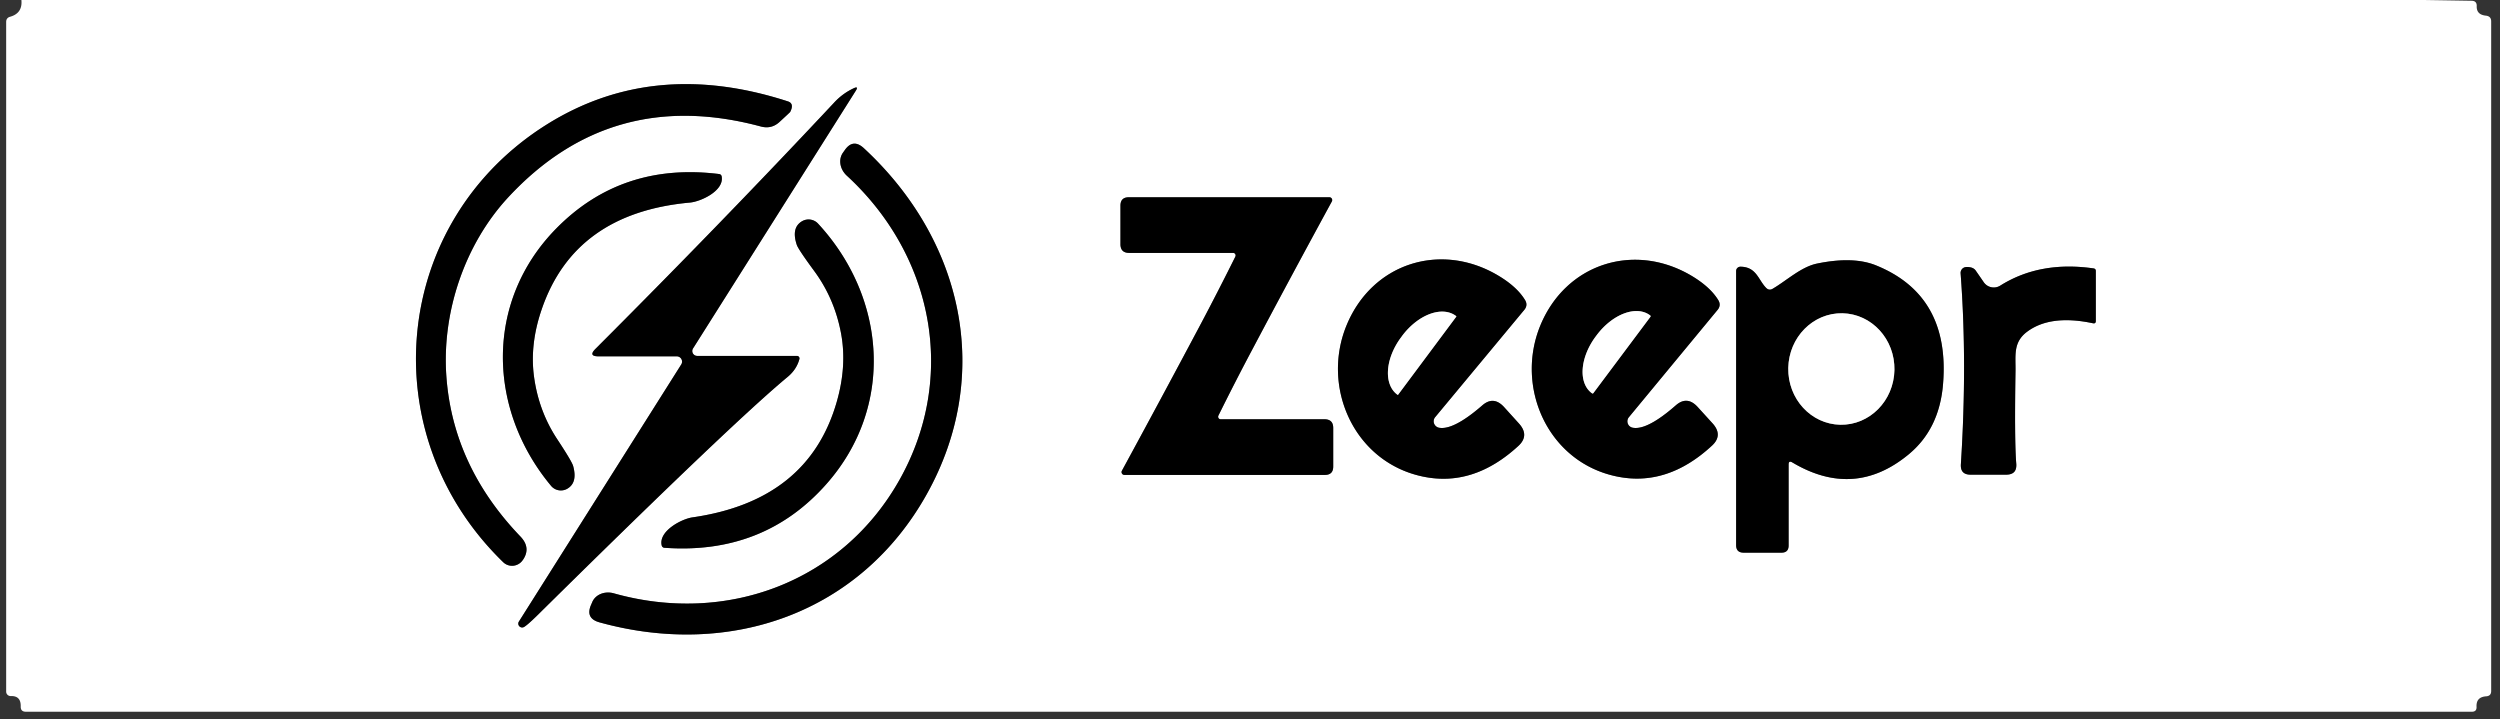
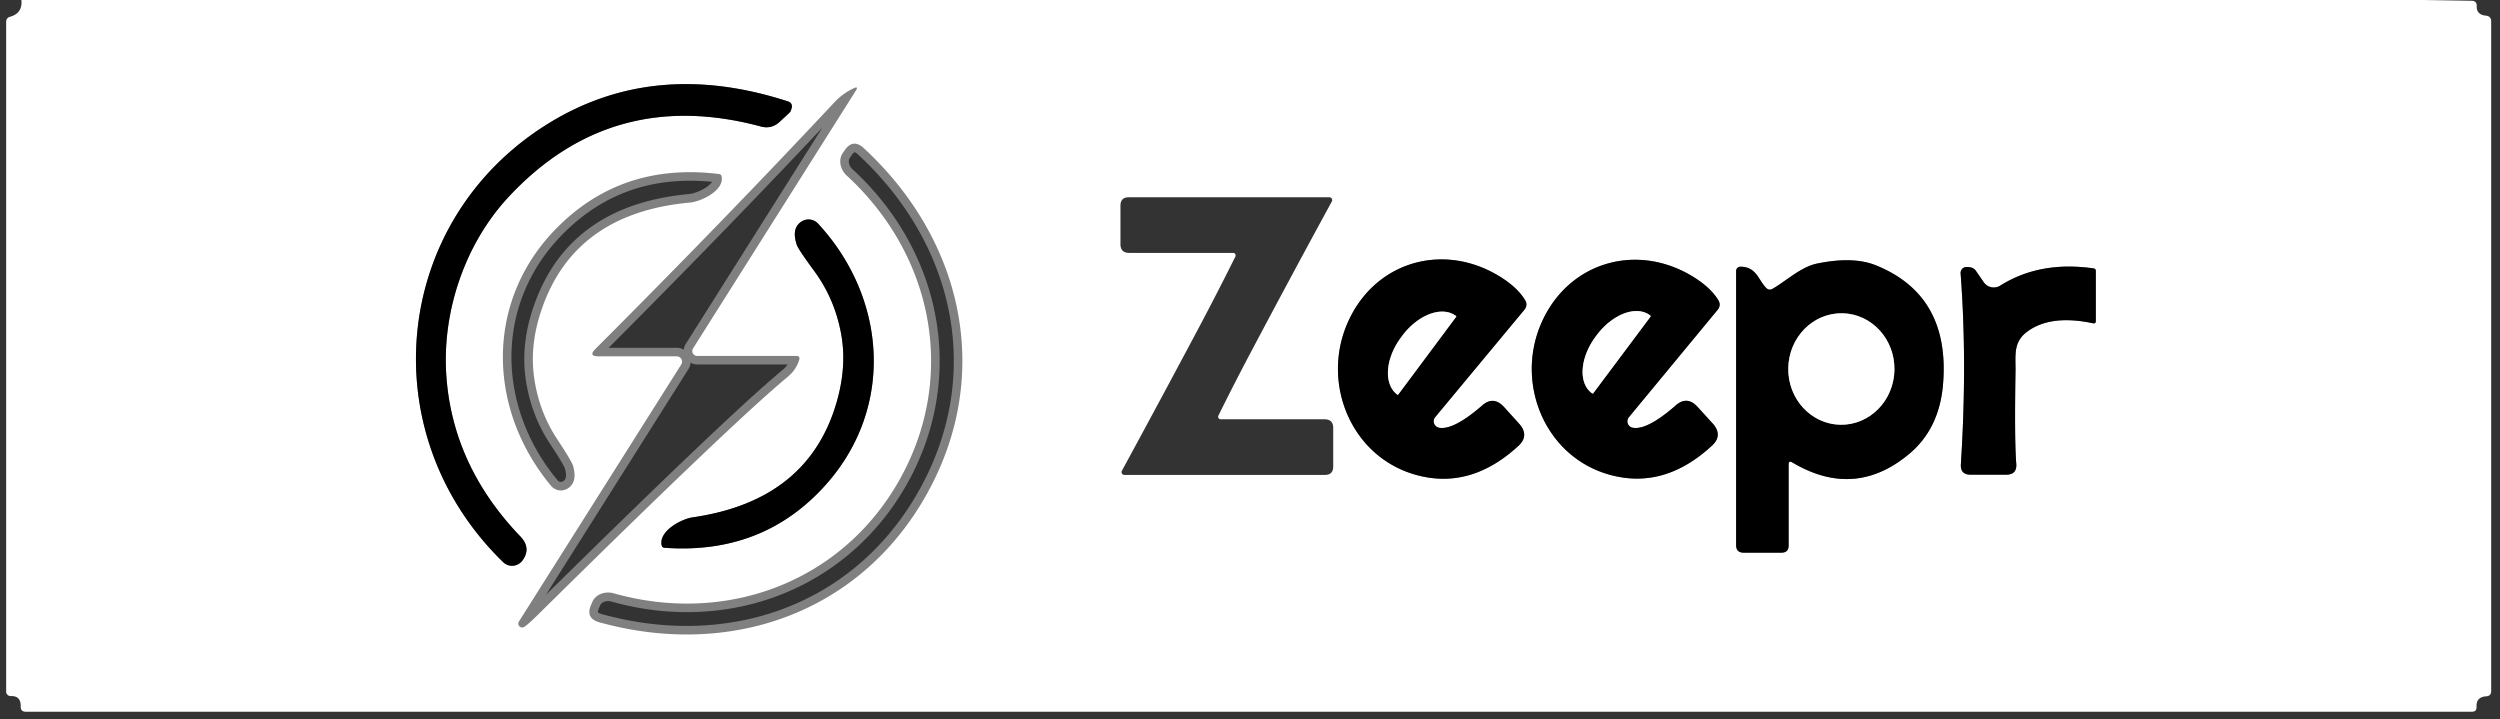
<svg xmlns="http://www.w3.org/2000/svg" version="1.1" viewBox="0.00 0.00 292.00 84.00">
  <rect x="0.00" y="0.00" width="292.00" height="84.00" fill="#333333" stroke="none" />
  <g stroke-width="2.00" fill="none" stroke-linecap="butt">
    <path stroke="#808080" vector-effect="non-scaling-stroke" d="   M 59.33 23.08   Q 71.38 10.06 88.89 14.78   Q 90.11 15.10 91.04 14.25   Q 92.27 13.12 92.29 13.08   Q 92.80 12.09 92.02 11.84   Q 76.31 6.74 63.85 14.55   C 45.75 25.90 43.35 50.69 58.78 65.67   A 1.50 1.49 -50.5 0 0 61.04 65.44   Q 61.06 65.41 61.08 65.39   Q 62.04 63.98 60.79 62.67   Q 52.86 54.41 52.13 43.87   C 51.62 36.45 54.27 28.56 59.33 23.08" />
    <path stroke="#808080" vector-effect="non-scaling-stroke" d="   M 81.43 41.57   A 0.57 0.57 0.0 0 1 80.95 40.69   L 99.96 10.59   Q 100.31 10.03 99.71 10.31   Q 98.43 10.91 97.45 11.96   Q 84.68 25.61 69.55 40.75   Q 68.68 41.62 69.91 41.62   L 79.05 41.62   A 0.62 0.62 0.0 0 1 79.57 42.57   L 60.60 72.61   A 0.45 0.45 0.0 0 0 61.21 73.23   Q 61.63 72.98 62.69 71.94   Q 85.53 49.38 92.01 44.01   Q 93.04 43.15 93.37 41.94   A 0.30 0.29 7.4 0 0 93.08 41.57   L 81.43 41.57" />
    <path stroke="#808080" vector-effect="non-scaling-stroke" d="   M 105.11 55.96   C 98.42 67.95 84.90 73.02 71.69 69.30   A 2.18 1.89 17.8 0 0 69.15 70.39   Q 69.14 70.41 69.05 70.62   Q 68.33 72.22 70.02 72.69   C 85.29 76.92 100.49 71.62 108.25 57.71   C 116.01 43.80 112.53 28.08 100.91 17.32   Q 99.62 16.12 98.64 17.58   Q 98.51 17.76 98.50 17.78   A 2.18 1.89 40.5 0 0 98.90 20.51   C 109.01 29.80 111.80 43.97 105.11 55.96" />
    <path stroke="#808080" vector-effect="non-scaling-stroke" d="   M 65.09 51.31   Q 62.89 47.98 62.36 43.89   Q 61.88 40.15 63.28 36.10   Q 67.13 24.89 80.58 23.66   C 81.85 23.55 84.61 22.28 84.29 20.60   A 0.34 0.33 88.1 0 0 84.01 20.33   Q 72.61 18.91 64.96 26.70   C 56.64 35.17 56.89 47.76 64.36 56.74   A 1.49 1.49 0.0 0 0 66.19 57.12   Q 67.50 56.43 66.94 54.42   Q 66.78 53.87 65.09 51.31" />
-     <path stroke="#808080" vector-effect="non-scaling-stroke" d="   M 140.29 37.77   Q 135.73 46.35 131.04 54.98   A 0.33 0.33 0.0 0 0 131.33 55.47   L 154.74 55.47   Q 155.72 55.47 155.72 54.49   L 155.72 49.99   Q 155.72 48.97 154.69 48.97   L 142.57 48.97   A 0.30 0.29 -76.9 0 1 142.31 48.54   Q 144.29 44.54 146.31 40.74   Q 150.86 32.15 155.56 23.53   A 0.33 0.33 0.0 0 0 155.26 23.04   L 131.85 23.04   Q 130.87 23.04 130.87 24.02   L 130.87 28.52   Q 130.87 29.54 131.90 29.54   L 144.02 29.54   A 0.30 0.29 -76.9 0 1 144.29 29.97   Q 142.30 33.97 140.29 37.77" />
    <path stroke="#808080" vector-effect="non-scaling-stroke" d="   M 95.10 31.65   Q 97.50 34.91 98.25 39.02   Q 98.93 42.77 97.73 46.94   Q 94.42 58.48 80.88 60.43   C 79.61 60.61 76.88 62.04 77.29 63.72   A 0.35 0.34 85.1 0 0 77.59 63.98   Q 89.19 64.82 96.52 56.54   C 104.49 47.54 103.58 34.81 95.55 26.12   A 1.51 1.51 0.0 0 0 93.68 25.84   Q 92.39 26.60 93.07 28.61   Q 93.26 29.15 95.10 31.65" />
    <path stroke="#808080" vector-effect="non-scaling-stroke" d="   M 168.08 49.96   A 0.77 0.76 25.1 0 1 167.63 48.72   L 178.03 36.20   Q 178.50 35.64 178.11 35.02   Q 177.14 33.44 174.88 32.12   C 168.24 28.24 160.29 30.73 157.29 37.97   C 154.29 45.21 158.14 53.94 166.14 55.65   Q 172.08 56.93 177.35 52.08   Q 178.68 50.85 177.39 49.44   L 175.68 47.55   Q 174.45 46.20 173.13 47.35   C 171.83 48.48 169.59 50.24 168.08 49.96" />
    <path stroke="#808080" vector-effect="non-scaling-stroke" d="   M 190.71 49.96   A 0.76 0.76 0.0 0 1 190.26 48.72   L 200.60 36.21   Q 201.07 35.65 200.68 35.03   Q 199.71 33.46 197.45 32.14   C 190.82 28.29 182.89 30.79 179.91 38.02   C 176.94 45.25 180.80 53.96 188.79 55.64   Q 194.72 56.90 199.96 52.05   Q 201.29 50.82 200.00 49.42   L 198.29 47.54   Q 197.06 46.19 195.74 47.34   C 194.45 48.47 192.22 50.24 190.71 49.96" />
    <path stroke="#808080" vector-effect="non-scaling-stroke" d="   M 209.34 54.01   Q 216.54 58.30 222.87 53.12   Q 226.53 50.14 226.95 44.82   Q 227.78 34.51 219.13 31.00   Q 216.46 29.91 212.21 30.79   C 210.36 31.18 208.71 32.75 207.06 33.72   Q 206.63 33.98 206.28 33.62   C 205.36 32.68 205.16 31.18 203.30 31.15   A 0.51 0.50 0.6 0 0 202.78 31.65   L 202.78 63.67   Q 202.78 64.55 203.66 64.55   L 208.08 64.55   Q 208.91 64.55 208.91 63.71   L 208.91 54.25   Q 208.91 53.76 209.34 54.01" />
    <path stroke="#808080" vector-effect="non-scaling-stroke" d="   M 233.63 33.36   A 1.42 1.42 0.0 0 1 231.70 32.96   Q 231.06 32.03 230.76 31.60   Q 230.55 31.30 230.12 31.22   Q 229.81 31.16 229.57 31.20   A 0.69 0.68 83.2 0 0 229.00 31.93   Q 229.79 42.37 229.03 54.24   Q 228.96 55.44 230.16 55.44   L 234.32 55.44   Q 235.60 55.44 235.50 54.16   Q 235.28 51.51 235.41 43.35   C 235.44 41.51 235.11 39.99 236.76 38.75   Q 239.50 36.70 244.47 37.76   Q 244.79 37.82 244.79 37.49   L 244.79 31.65   Q 244.79 31.39 244.53 31.35   Q 238.26 30.45 233.63 33.36" />
    <path stroke="#808080" vector-effect="non-scaling-stroke" d="   M 163.30 46.10   L 170.09 36.99   A 0.05 0.05 0.0 0 0 170.08 36.92   L 170.04 36.89   A 5.62 3.63 -53.3 0 0 163.77 39.23   L 163.64 39.41   A 5.62 3.63 -53.3 0 0 163.19 46.08   L 163.23 46.11   A 0.05 0.05 0.0 0 0 163.30 46.10" />
    <path stroke="#808080" vector-effect="non-scaling-stroke" d="   M 186.10 45.92   L 192.77 37.00   A 0.11 0.11 0.0 0 0 192.75 36.85   L 192.71 36.82   A 5.58 3.58 -53.2 0 0 186.50 39.14   L 186.38 39.30   A 5.58 3.58 -53.2 0 0 185.91 45.91   L 185.95 45.94   A 0.11 0.11 0.0 0 0 186.10 45.92" />
    <path stroke="#808080" vector-effect="non-scaling-stroke" d="   M 214.945 49.609   A 6.51 6.20 91.1 0 0 221.269 43.219   A 6.51 6.20 91.1 0 0 215.195 36.591   A 6.51 6.20 91.1 0 0 208.871 42.981   A 6.51 6.20 91.1 0 0 214.945 49.609" />
  </g>
  <path fill="#ffffff" d="   M 283.14 0.00   L 288.68 0.09   Q 289.31 0.10 289.28 0.73   Q 289.25 1.72 290.36 1.83   Q 290.97 1.90 290.97 2.50   L 290.97 80.71   Q 290.97 81.29 290.39 81.33   Q 289.20 81.41 289.26 82.55   Q 289.29 83.13 288.72 83.13   L 3.02 83.13   Q 2.40 83.13 2.42 82.51   Q 2.45 81.26 1.26 81.30   A 0.52 0.52 0.0 0 1 0.72 80.78   L 0.72 2.57   Q 0.72 2.09 1.17 1.96   Q 2.65 1.55 2.50 0.00   L 283.14 0.00   Z   M 59.33 23.08   Q 71.38 10.06 88.89 14.78   Q 90.11 15.10 91.04 14.25   Q 92.27 13.12 92.29 13.08   Q 92.80 12.09 92.02 11.84   Q 76.31 6.74 63.85 14.55   C 45.75 25.90 43.35 50.69 58.78 65.67   A 1.50 1.49 -50.5 0 0 61.04 65.44   Q 61.06 65.41 61.08 65.39   Q 62.04 63.98 60.79 62.67   Q 52.86 54.41 52.13 43.87   C 51.62 36.45 54.27 28.56 59.33 23.08   Z   M 81.43 41.57   A 0.57 0.57 0.0 0 1 80.95 40.69   L 99.96 10.59   Q 100.31 10.03 99.71 10.31   Q 98.43 10.91 97.45 11.96   Q 84.68 25.61 69.55 40.75   Q 68.68 41.62 69.91 41.62   L 79.05 41.62   A 0.62 0.62 0.0 0 1 79.57 42.57   L 60.60 72.61   A 0.45 0.45 0.0 0 0 61.21 73.23   Q 61.63 72.98 62.69 71.94   Q 85.53 49.38 92.01 44.01   Q 93.04 43.15 93.37 41.94   A 0.30 0.29 7.4 0 0 93.08 41.57   L 81.43 41.57   Z   M 105.11 55.96   C 98.42 67.95 84.90 73.02 71.69 69.30   A 2.18 1.89 17.8 0 0 69.15 70.39   Q 69.14 70.41 69.05 70.62   Q 68.33 72.22 70.02 72.69   C 85.29 76.92 100.49 71.62 108.25 57.71   C 116.01 43.80 112.53 28.08 100.91 17.32   Q 99.62 16.12 98.64 17.58   Q 98.51 17.76 98.50 17.78   A 2.18 1.89 40.5 0 0 98.90 20.51   C 109.01 29.80 111.80 43.97 105.11 55.96   Z   M 65.09 51.31   Q 62.89 47.98 62.36 43.89   Q 61.88 40.15 63.28 36.10   Q 67.13 24.89 80.58 23.66   C 81.85 23.55 84.61 22.28 84.29 20.60   A 0.34 0.33 88.1 0 0 84.01 20.33   Q 72.61 18.91 64.96 26.70   C 56.64 35.17 56.89 47.76 64.36 56.74   A 1.49 1.49 0.0 0 0 66.19 57.12   Q 67.50 56.43 66.94 54.42   Q 66.78 53.87 65.09 51.31   Z   M 140.29 37.77   Q 135.73 46.35 131.04 54.98   A 0.33 0.33 0.0 0 0 131.33 55.47   L 154.74 55.47   Q 155.72 55.47 155.72 54.49   L 155.72 49.99   Q 155.72 48.97 154.69 48.97   L 142.57 48.97   A 0.30 0.29 -76.9 0 1 142.31 48.54   Q 144.29 44.54 146.31 40.74   Q 150.86 32.15 155.56 23.53   A 0.33 0.33 0.0 0 0 155.26 23.04   L 131.85 23.04   Q 130.87 23.04 130.87 24.02   L 130.87 28.52   Q 130.87 29.54 131.90 29.54   L 144.02 29.54   A 0.30 0.29 -76.9 0 1 144.29 29.97   Q 142.30 33.97 140.29 37.77   Z   M 95.10 31.65   Q 97.50 34.91 98.25 39.02   Q 98.93 42.77 97.73 46.94   Q 94.42 58.48 80.88 60.43   C 79.61 60.61 76.88 62.04 77.29 63.72   A 0.35 0.34 85.1 0 0 77.59 63.98   Q 89.19 64.82 96.52 56.54   C 104.49 47.54 103.58 34.81 95.55 26.12   A 1.51 1.51 0.0 0 0 93.68 25.84   Q 92.39 26.60 93.07 28.61   Q 93.26 29.15 95.10 31.65   Z   M 168.08 49.96   A 0.77 0.76 25.1 0 1 167.63 48.72   L 178.03 36.20   Q 178.50 35.64 178.11 35.02   Q 177.14 33.44 174.88 32.12   C 168.24 28.24 160.29 30.73 157.29 37.97   C 154.29 45.21 158.14 53.94 166.14 55.65   Q 172.08 56.93 177.35 52.08   Q 178.68 50.85 177.39 49.44   L 175.68 47.55   Q 174.45 46.20 173.13 47.35   C 171.83 48.48 169.59 50.24 168.08 49.96   Z   M 190.71 49.96   A 0.76 0.76 0.0 0 1 190.26 48.72   L 200.60 36.21   Q 201.07 35.65 200.68 35.03   Q 199.71 33.46 197.45 32.14   C 190.82 28.29 182.89 30.79 179.91 38.02   C 176.94 45.25 180.80 53.96 188.79 55.64   Q 194.72 56.90 199.96 52.05   Q 201.29 50.82 200.00 49.42   L 198.29 47.54   Q 197.06 46.19 195.74 47.34   C 194.45 48.47 192.22 50.24 190.71 49.96   Z   M 209.34 54.01   Q 216.54 58.30 222.87 53.12   Q 226.53 50.14 226.95 44.82   Q 227.78 34.51 219.13 31.00   Q 216.46 29.91 212.21 30.79   C 210.36 31.18 208.71 32.75 207.06 33.72   Q 206.63 33.98 206.28 33.62   C 205.36 32.68 205.16 31.18 203.30 31.15   A 0.51 0.50 0.6 0 0 202.78 31.65   L 202.78 63.67   Q 202.78 64.55 203.66 64.55   L 208.08 64.55   Q 208.91 64.55 208.91 63.71   L 208.91 54.25   Q 208.91 53.76 209.34 54.01   Z   M 233.63 33.36   A 1.42 1.42 0.0 0 1 231.70 32.96   Q 231.06 32.03 230.76 31.60   Q 230.55 31.30 230.12 31.22   Q 229.81 31.16 229.57 31.20   A 0.69 0.68 83.2 0 0 229.00 31.93   Q 229.79 42.37 229.03 54.24   Q 228.96 55.44 230.16 55.44   L 234.32 55.44   Q 235.60 55.44 235.50 54.16   Q 235.28 51.51 235.41 43.35   C 235.44 41.51 235.11 39.99 236.76 38.75   Q 239.50 36.70 244.47 37.76   Q 244.79 37.82 244.79 37.49   L 244.79 31.65   Q 244.79 31.39 244.53 31.35   Q 238.26 30.45 233.63 33.36   Z" />
  <path fill="#000000" d="   M 59.33 23.08   C 54.27 28.56 51.62 36.45 52.13 43.87   Q 52.86 54.41 60.79 62.67   Q 62.04 63.98 61.08 65.39   Q 61.06 65.41 61.04 65.44   A 1.50 1.49 -50.5 0 1 58.78 65.67   C 43.35 50.69 45.75 25.90 63.85 14.55   Q 76.31 6.74 92.02 11.84   Q 92.80 12.09 92.29 13.08   Q 92.27 13.12 91.04 14.25   Q 90.11 15.10 88.89 14.78   Q 71.38 10.06 59.33 23.08   Z" />
-   <path fill="#000000" d="   M 81.43 41.57   L 93.08 41.57   A 0.30 0.29 7.4 0 1 93.37 41.94   Q 93.04 43.15 92.01 44.01   Q 85.53 49.38 62.69 71.94   Q 61.63 72.98 61.21 73.23   A 0.45 0.45 0.0 0 1 60.60 72.61   L 79.57 42.57   A 0.62 0.62 0.0 0 0 79.05 41.62   L 69.91 41.62   Q 68.68 41.62 69.55 40.75   Q 84.68 25.61 97.45 11.96   Q 98.43 10.91 99.71 10.31   Q 100.31 10.03 99.96 10.59   L 80.95 40.69   A 0.57 0.57 0.0 0 0 81.43 41.57   Z" />
-   <path fill="#000000" d="   M 108.25 57.71   C 100.49 71.62 85.29 76.92 70.02 72.69   Q 68.33 72.22 69.05 70.62   Q 69.14 70.41 69.15 70.39   A 2.18 1.89 17.8 0 1 71.69 69.30   C 84.90 73.02 98.42 67.95 105.11 55.96   C 111.80 43.97 109.01 29.80 98.90 20.51   A 2.18 1.89 40.5 0 1 98.50 17.78   Q 98.51 17.76 98.64 17.58   Q 99.62 16.12 100.91 17.32   C 112.53 28.08 116.01 43.80 108.25 57.71   Z" />
-   <path fill="#000000" d="   M 65.09 51.31   Q 66.78 53.87 66.94 54.42   Q 67.50 56.43 66.19 57.12   A 1.49 1.49 0.0 0 1 64.36 56.74   C 56.89 47.76 56.64 35.17 64.96 26.70   Q 72.61 18.91 84.01 20.33   A 0.34 0.33 88.1 0 1 84.29 20.60   C 84.61 22.28 81.85 23.55 80.58 23.66   Q 67.13 24.89 63.28 36.10   Q 61.88 40.15 62.36 43.89   Q 62.89 47.98 65.09 51.31   Z" />
-   <path fill="#000000" d="   M 140.29 37.77   Q 142.30 33.97 144.29 29.97   A 0.30 0.29 -76.9 0 0 144.02 29.54   L 131.90 29.54   Q 130.87 29.54 130.87 28.52   L 130.87 24.02   Q 130.87 23.04 131.85 23.04   L 155.26 23.04   A 0.33 0.33 0.0 0 1 155.56 23.53   Q 150.86 32.15 146.31 40.74   Q 144.29 44.54 142.31 48.54   A 0.30 0.29 -76.9 0 0 142.57 48.97   L 154.69 48.97   Q 155.72 48.97 155.72 49.99   L 155.72 54.49   Q 155.72 55.47 154.74 55.47   L 131.33 55.47   A 0.33 0.33 0.0 0 1 131.04 54.98   Q 135.73 46.35 140.29 37.77   Z" />
  <path fill="#000000" d="   M 95.10 31.65   Q 93.26 29.15 93.07 28.61   Q 92.39 26.60 93.68 25.84   A 1.51 1.51 0.0 0 1 95.55 26.12   C 103.58 34.81 104.49 47.54 96.52 56.54   Q 89.19 64.82 77.59 63.98   A 0.35 0.34 85.1 0 1 77.29 63.72   C 76.88 62.04 79.61 60.61 80.88 60.43   Q 94.42 58.48 97.73 46.94   Q 98.93 42.77 98.25 39.02   Q 97.50 34.91 95.10 31.65   Z" />
  <path fill="#000000" d="   M 168.08 49.96   C 169.59 50.24 171.83 48.48 173.13 47.35   Q 174.45 46.20 175.68 47.55   L 177.39 49.44   Q 178.68 50.85 177.35 52.08   Q 172.08 56.93 166.14 55.65   C 158.14 53.94 154.29 45.21 157.29 37.97   C 160.29 30.73 168.24 28.24 174.88 32.12   Q 177.14 33.44 178.11 35.02   Q 178.50 35.64 178.03 36.20   L 167.63 48.72   A 0.77 0.76 25.1 0 0 168.08 49.96   Z   M 163.30 46.10   L 170.09 36.99   A 0.05 0.05 0.0 0 0 170.08 36.92   L 170.04 36.89   A 5.62 3.63 -53.3 0 0 163.77 39.23   L 163.64 39.41   A 5.62 3.63 -53.3 0 0 163.19 46.08   L 163.23 46.11   A 0.05 0.05 0.0 0 0 163.30 46.10   Z" />
  <path fill="#000000" d="   M 190.71 49.96   C 192.22 50.24 194.45 48.47 195.74 47.34   Q 197.06 46.19 198.29 47.54   L 200.00 49.42   Q 201.29 50.82 199.96 52.05   Q 194.72 56.90 188.79 55.64   C 180.80 53.96 176.94 45.25 179.91 38.02   C 182.89 30.79 190.82 28.29 197.45 32.14   Q 199.71 33.46 200.68 35.03   Q 201.07 35.65 200.60 36.21   L 190.26 48.72   A 0.76 0.76 0.0 0 0 190.71 49.96   Z   M 186.10 45.92   L 192.77 37.00   A 0.11 0.11 0.0 0 0 192.75 36.85   L 192.71 36.82   A 5.58 3.58 -53.2 0 0 186.50 39.14   L 186.38 39.30   A 5.58 3.58 -53.2 0 0 185.91 45.91   L 185.95 45.94   A 0.11 0.11 0.0 0 0 186.10 45.92   Z" />
  <path fill="#000000" d="   M 208.91 54.25   L 208.91 63.71   Q 208.91 64.55 208.08 64.55   L 203.66 64.55   Q 202.78 64.55 202.78 63.67   L 202.78 31.65   A 0.51 0.50 0.6 0 1 203.30 31.15   C 205.16 31.18 205.36 32.68 206.28 33.62   Q 206.63 33.98 207.06 33.72   C 208.71 32.75 210.36 31.18 212.21 30.79   Q 216.46 29.91 219.13 31.00   Q 227.78 34.51 226.95 44.82   Q 226.53 50.14 222.87 53.12   Q 216.54 58.30 209.34 54.01   Q 208.91 53.76 208.91 54.25   Z   M 214.945 49.609   A 6.51 6.20 91.1 0 0 221.269 43.219   A 6.51 6.20 91.1 0 0 215.195 36.591   A 6.51 6.20 91.1 0 0 208.871 42.981   A 6.51 6.20 91.1 0 0 214.945 49.609   Z" />
  <path fill="#000000" d="   M 233.63 33.36   Q 238.26 30.45 244.53 31.35   Q 244.79 31.39 244.79 31.65   L 244.79 37.49   Q 244.79 37.82 244.47 37.76   Q 239.50 36.70 236.76 38.75   C 235.11 39.99 235.44 41.51 235.41 43.35   Q 235.28 51.51 235.50 54.16   Q 235.60 55.44 234.32 55.44   L 230.16 55.44   Q 228.96 55.44 229.03 54.24   Q 229.79 42.37 229.00 31.93   A 0.69 0.68 83.2 0 1 229.57 31.20   Q 229.81 31.16 230.12 31.22   Q 230.55 31.30 230.76 31.60   Q 231.06 32.03 231.70 32.96   A 1.42 1.42 0.0 0 0 233.63 33.36   Z" />
  <path fill="#ffffff" d="   M 163.30 46.10   A 0.05 0.05 0.0 0 1 163.23 46.11   L 163.19 46.08   A 5.62 3.63 -53.3 0 1 163.64 39.41   L 163.77 39.23   A 5.62 3.63 -53.3 0 1 170.04 36.89   L 170.08 36.92   A 0.05 0.05 0.0 0 1 170.09 36.99   L 163.30 46.10   Z" />
  <path fill="#ffffff" d="   M 186.10 45.92   A 0.11 0.11 0.0 0 1 185.95 45.94   L 185.91 45.91   A 5.58 3.58 -53.2 0 1 186.38 39.30   L 186.50 39.14   A 5.58 3.58 -53.2 0 1 192.71 36.82   L 192.75 36.85   A 0.11 0.11 0.0 0 1 192.77 37.00   L 186.10 45.92   Z" />
  <ellipse fill="#ffffff" cx="0.00" cy="0.00" transform="translate(215.07,43.10) rotate(91.1)" rx="6.51" ry="6.20" />
</svg>